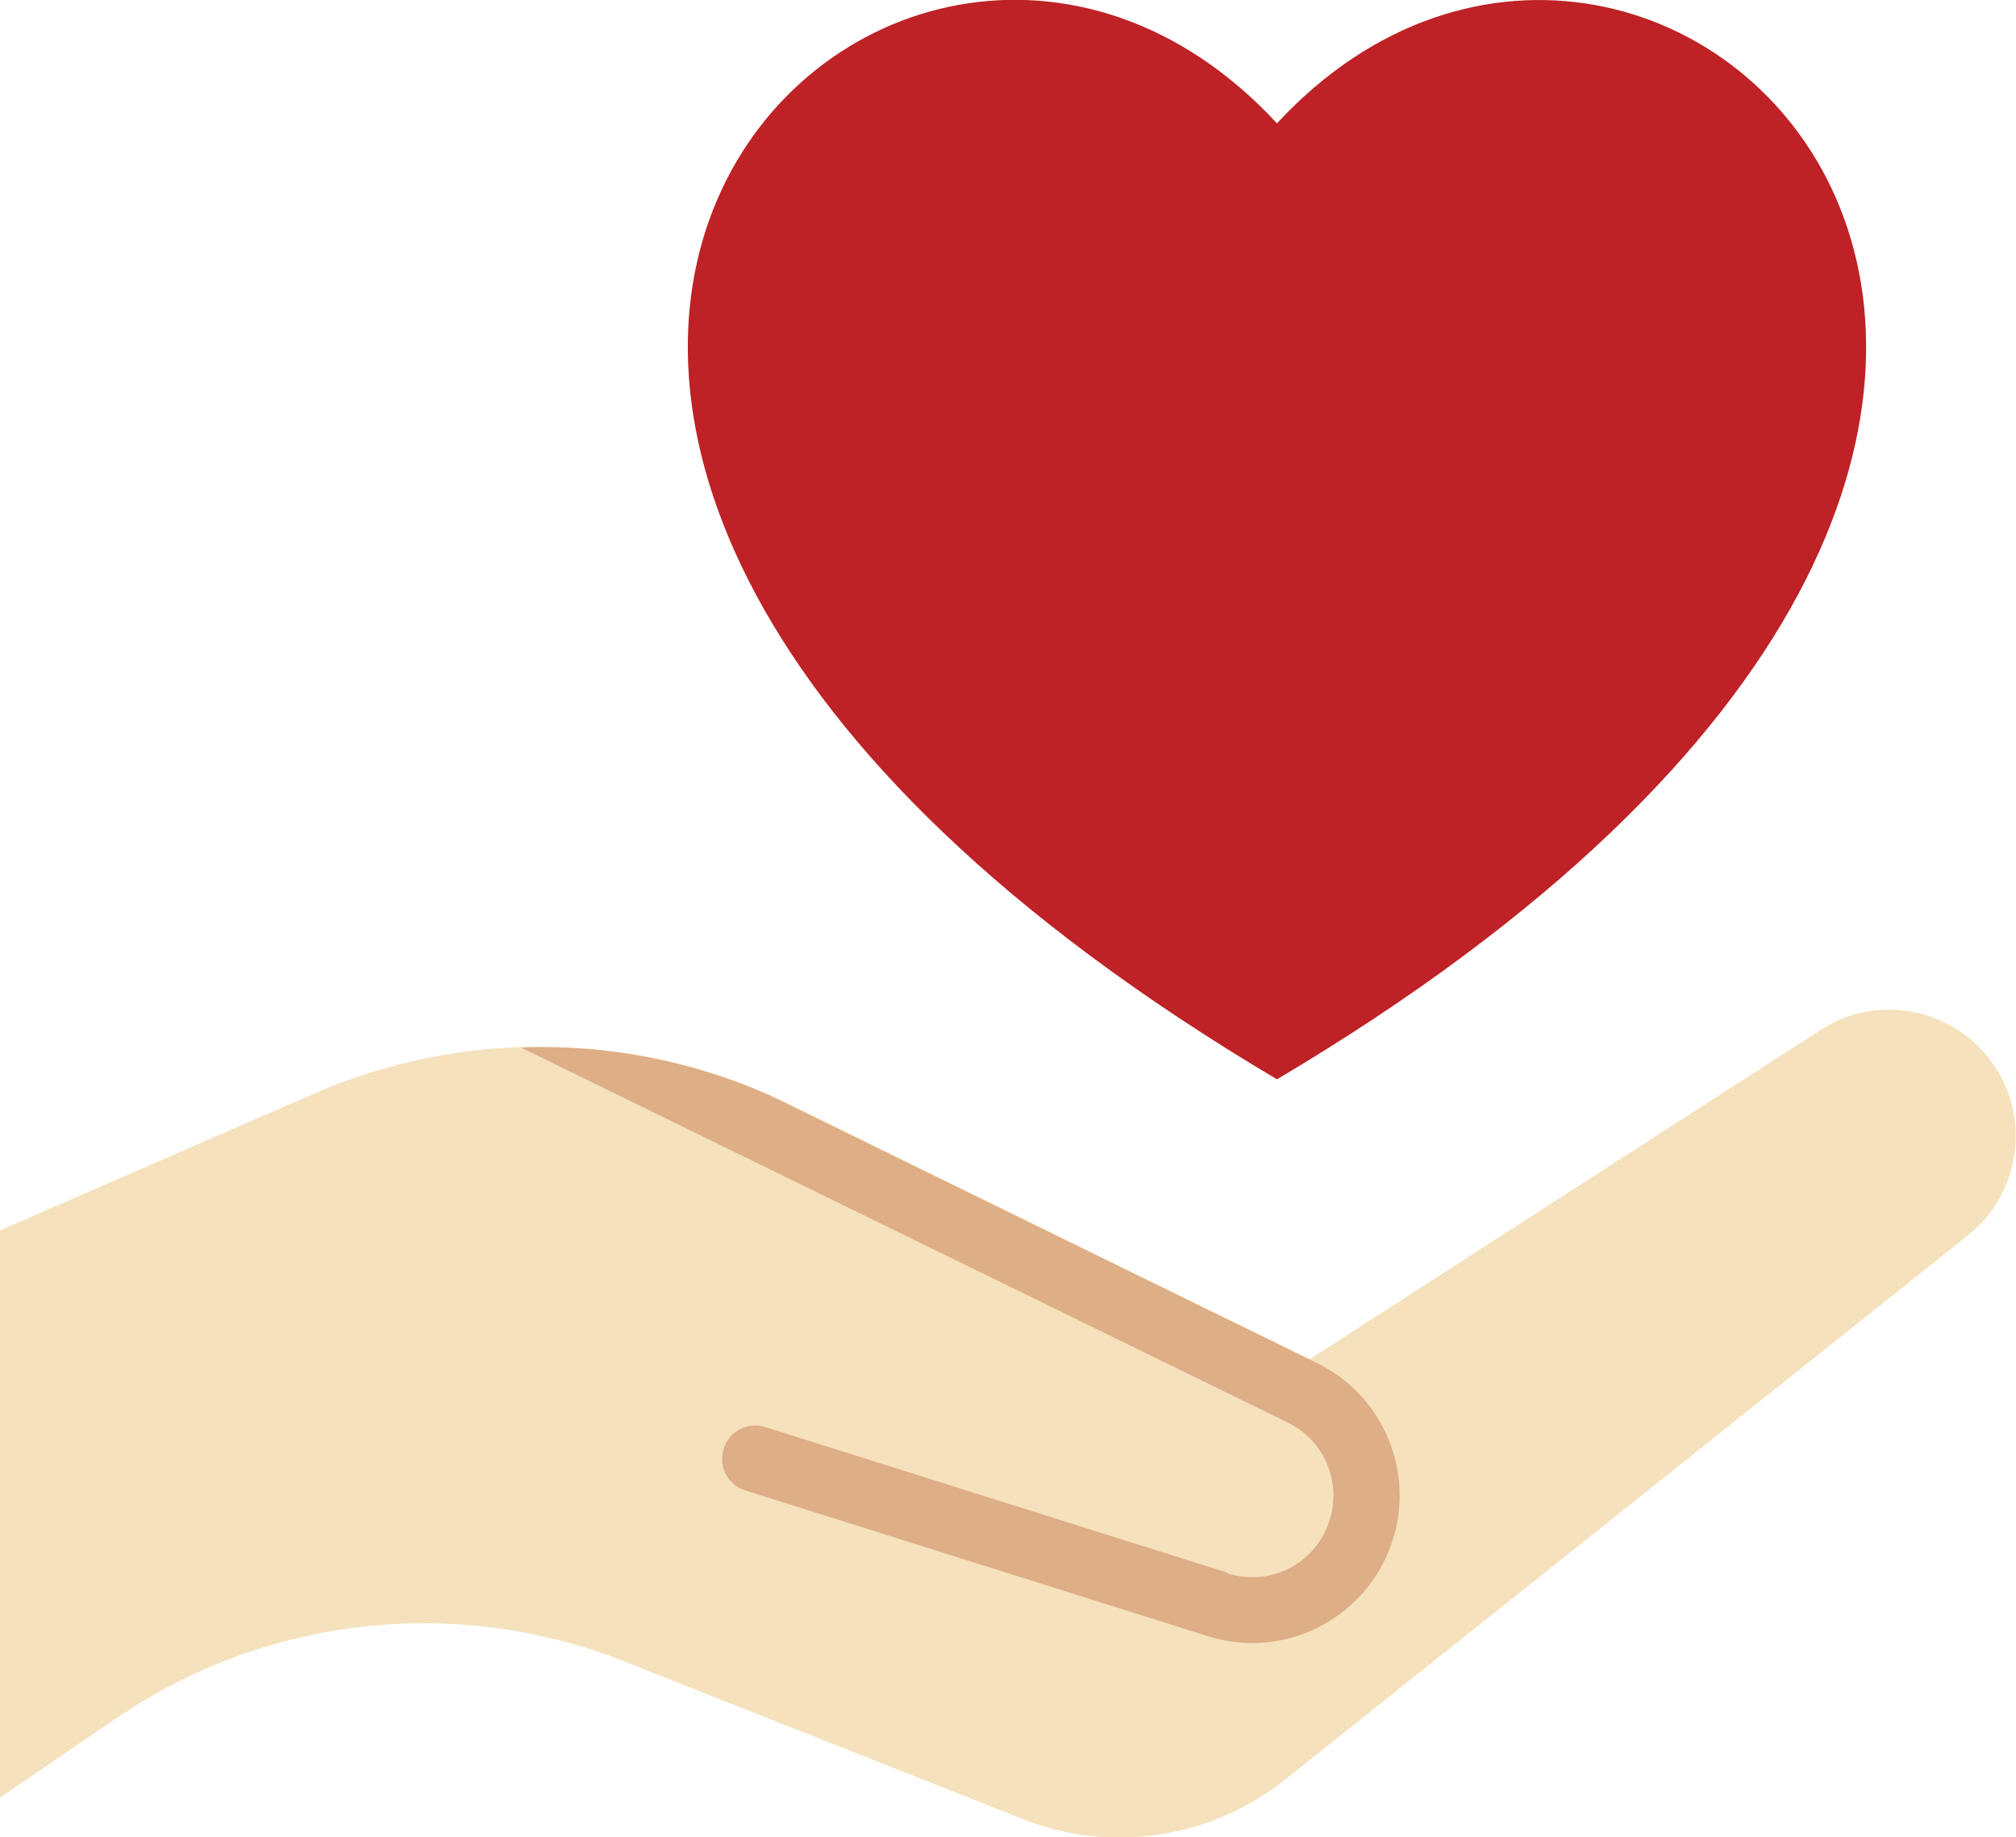
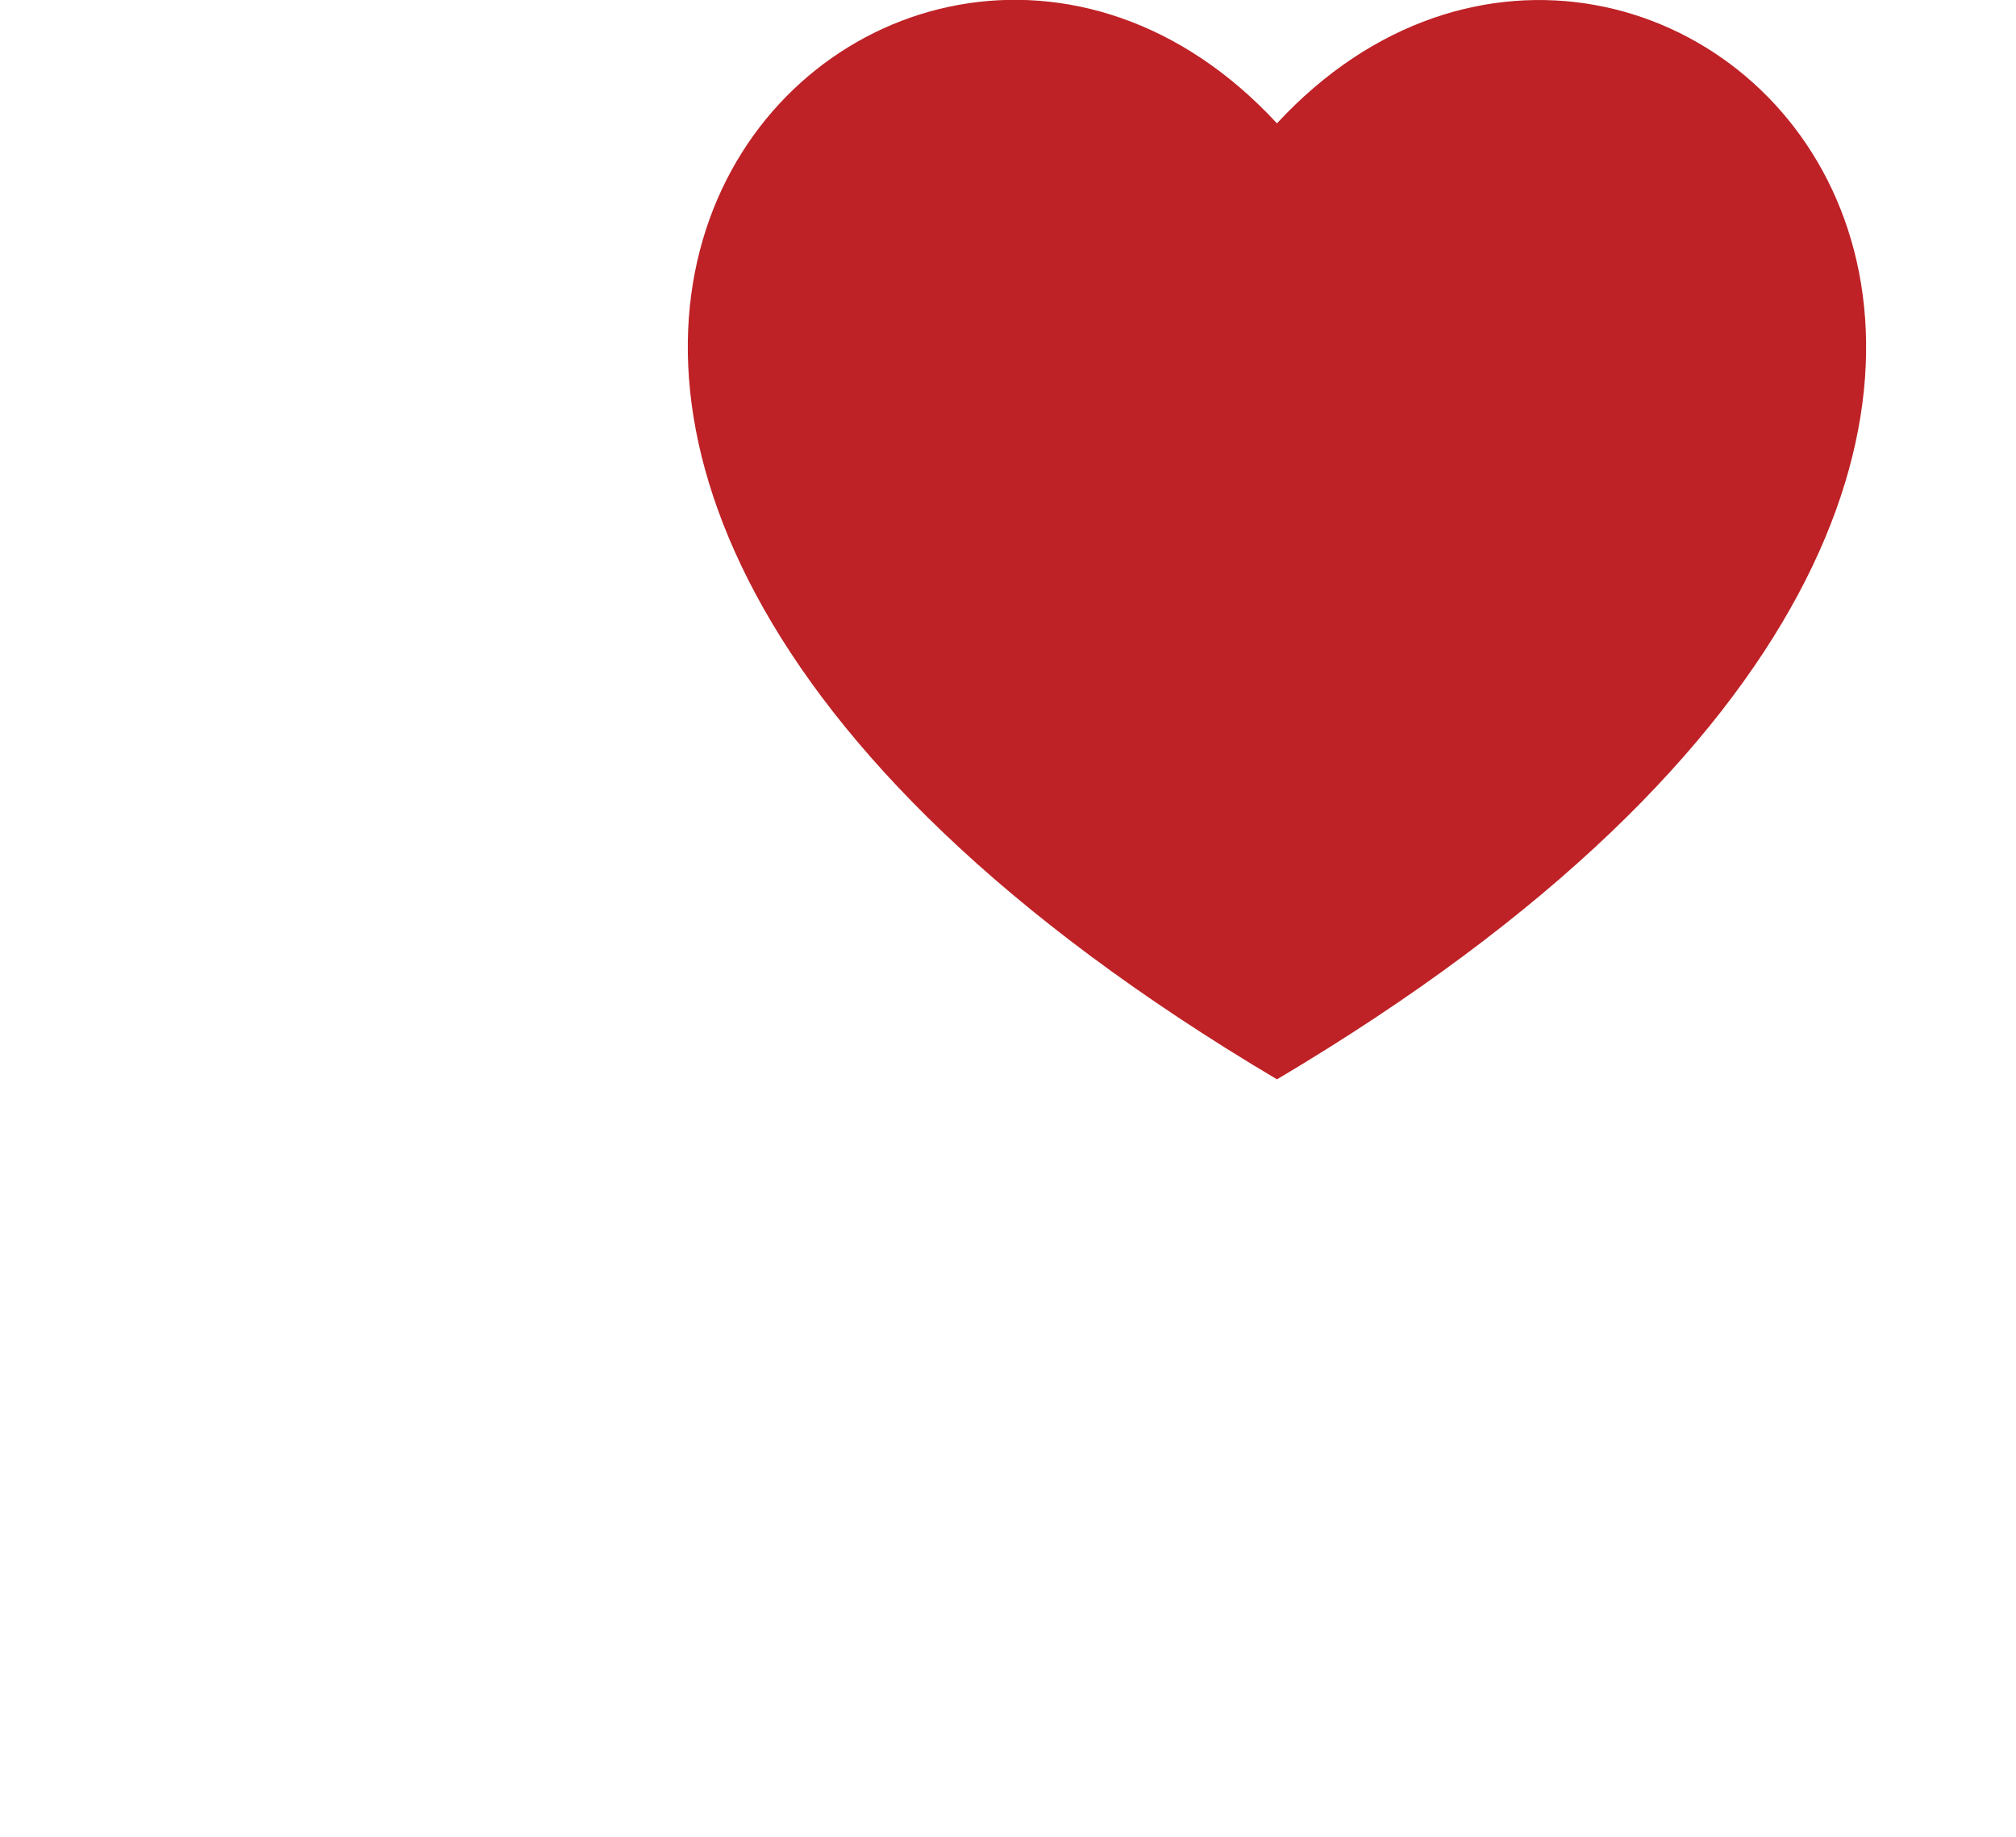
<svg xmlns="http://www.w3.org/2000/svg" id="Layer_1" data-name="Layer 1" viewBox="0 0 40.7 37.09">
  <defs>
    <style>
      .cls-1 {
        fill: #be2226;
      }

      .cls-2 {
        fill: #deae86;
      }

      .cls-3 {
        fill: #f5e1bc;
      }
    </style>
  </defs>
-   <path class="cls-3" d="M12.6,33.54l8.04,3.18c1.78.71,3.8.4,5.3-.79l13.79-10.99c1.1-.88,1.29-2.49.41-3.59-.82-1.03-2.28-1.27-3.38-.56l-10.32,6.65h0s-2.62-1.28-2.62-1.28l-7.88-3.87c-.15-.07-.29-.14-.44-.2-2.91-1.27-6.22-1.28-9.14-.02l-6.36,2.77v11.45l2.36-1.61c3.01-2.05,6.85-2.48,10.24-1.14h0Z" />
-   <path class="cls-2" d="M24.78,31.75l-9.33-2.94c-.35-.11-.73.08-.84.44-.11.35.08.73.44.84l9.33,2.94c.29.09.6.14.9.14,1.06,0,2.04-.57,2.57-1.48.83-1.42.35-3.24-1.07-4.07-.06-.04-.13-.07-.19-.1l-.14-.07-2.62-1.28-8.32-4.07c-1.57-.69-3.28-1.02-4.99-.95l15.48,7.57c.41.2.72.56.85,1,.26.87-.23,1.79-1.09,2.05-.32.1-.65.09-.97,0h0Z" />
  <path class="cls-1" d="M25.78,2.49c-7.77-8.4-22.35,6.04,0,19.3,22.35-13.26,7.77-27.69,0-19.3h0Z" />
</svg>